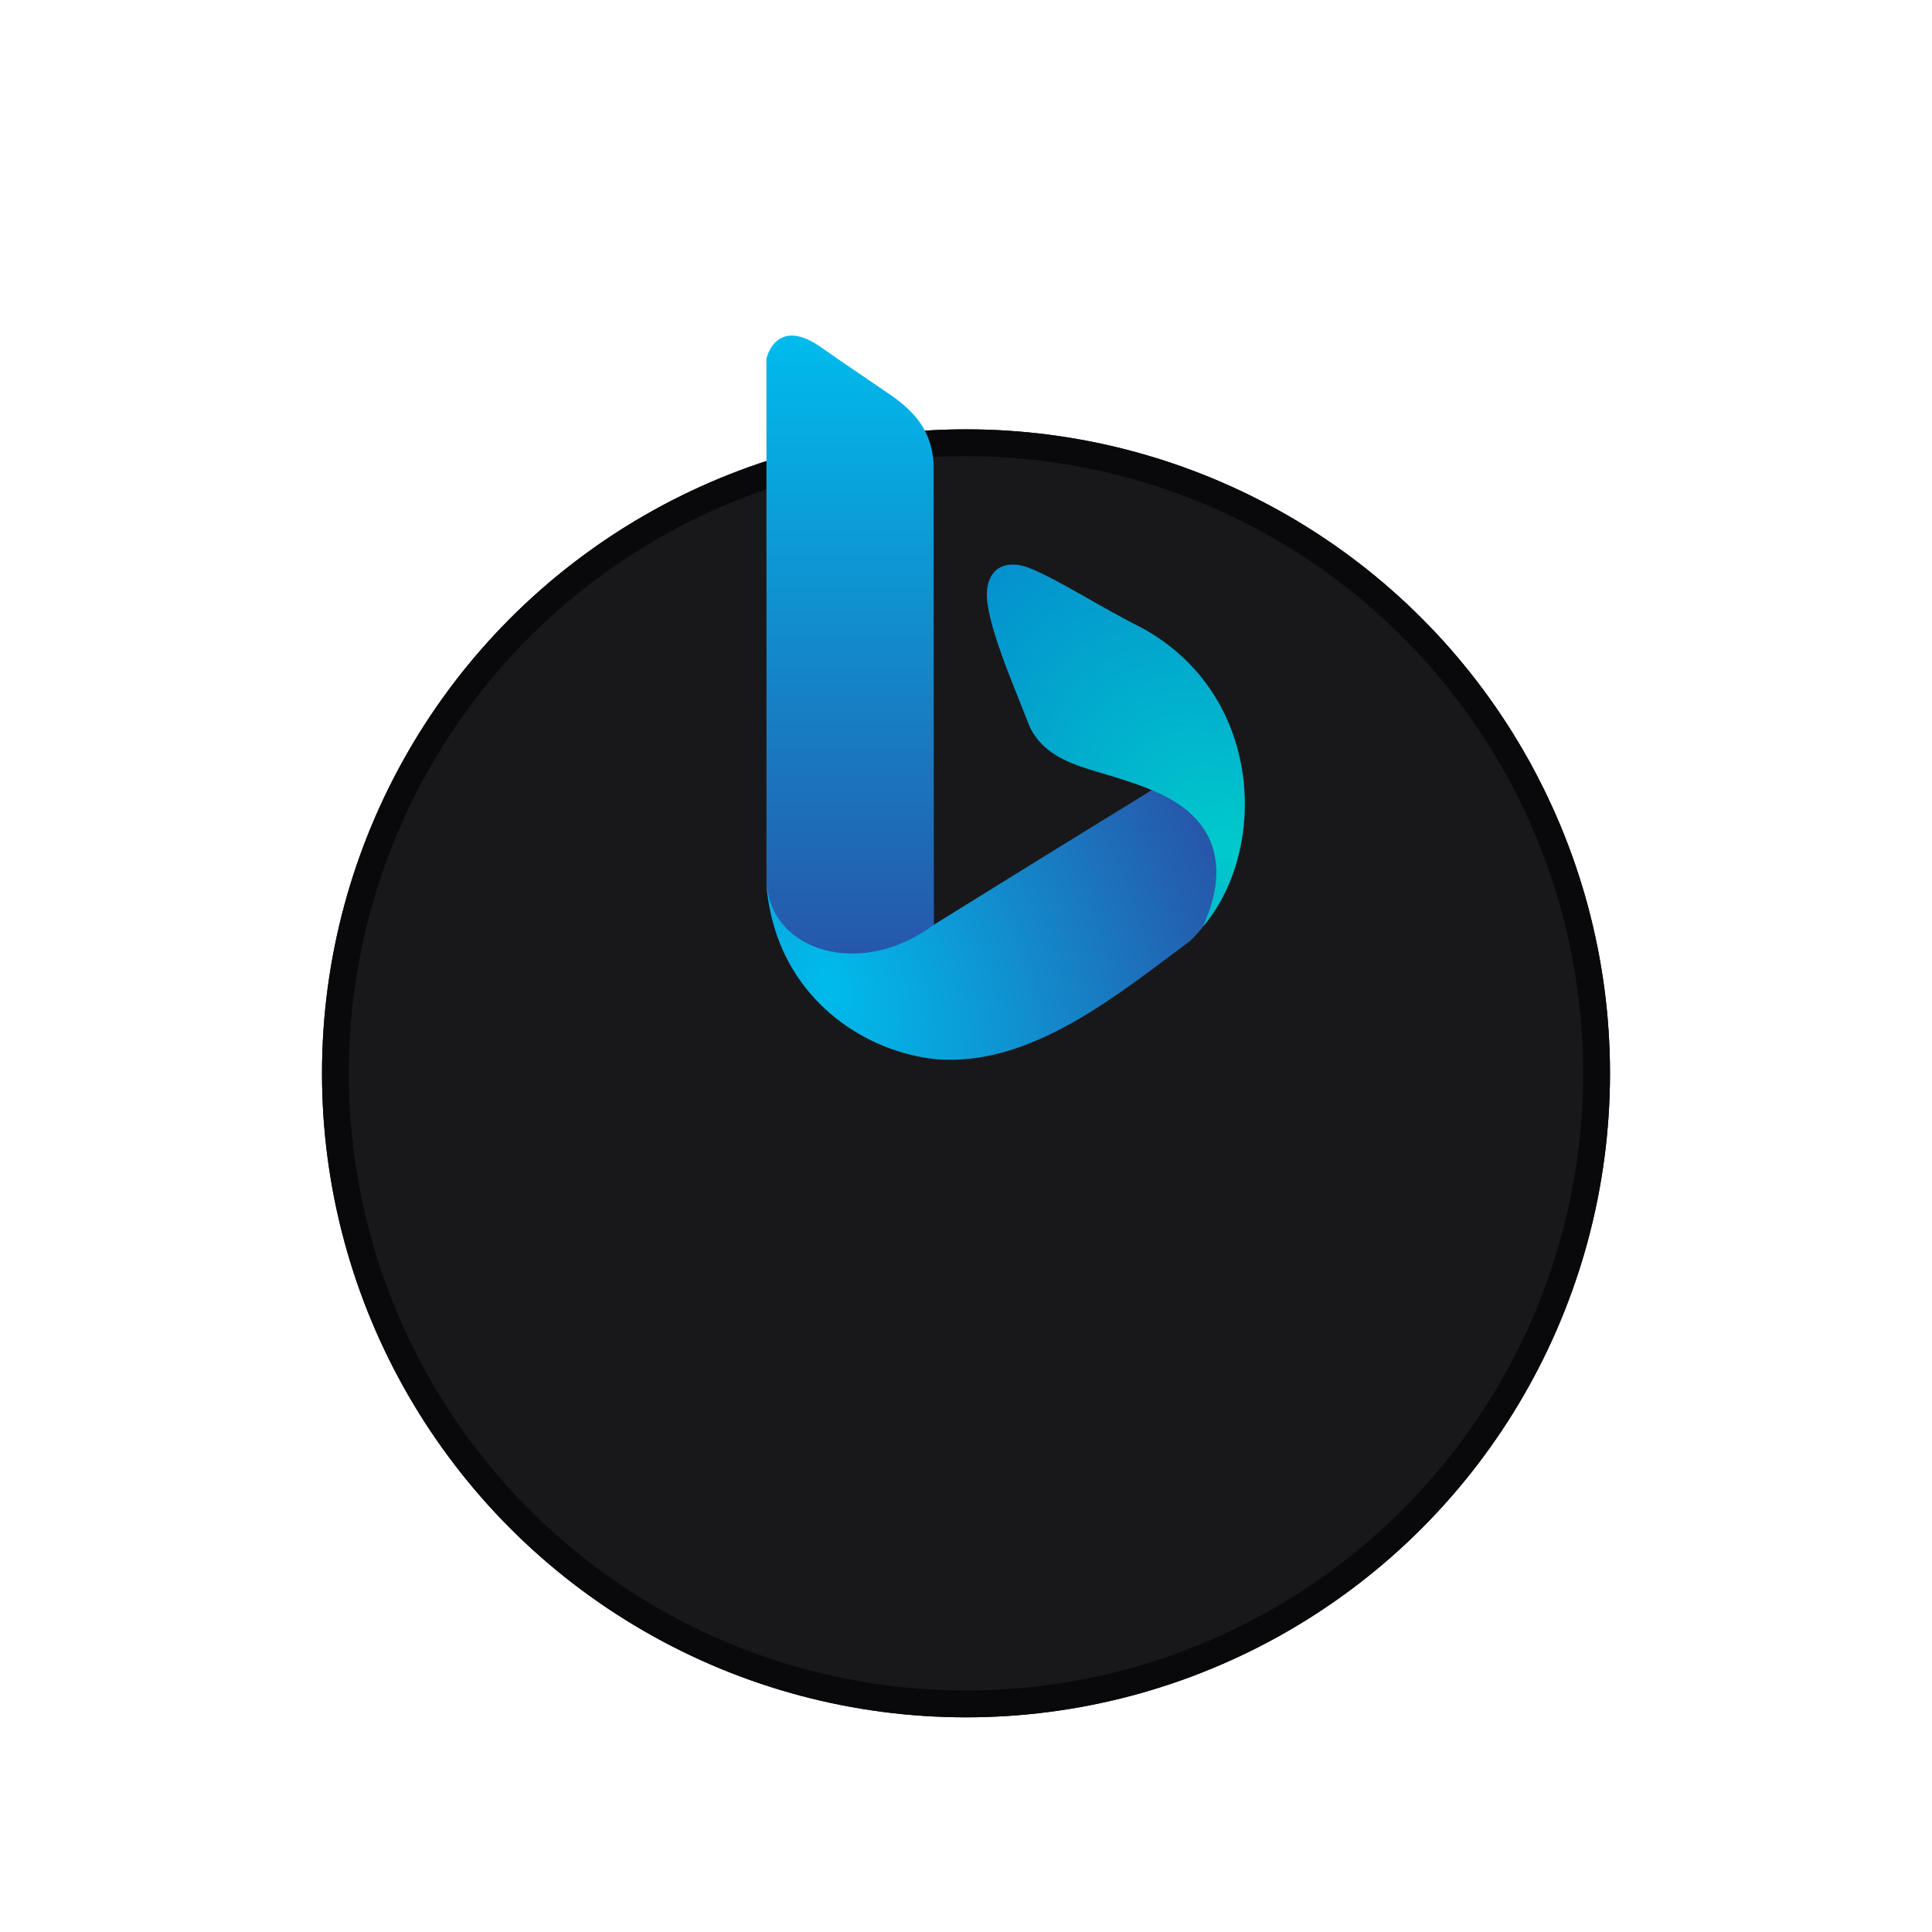
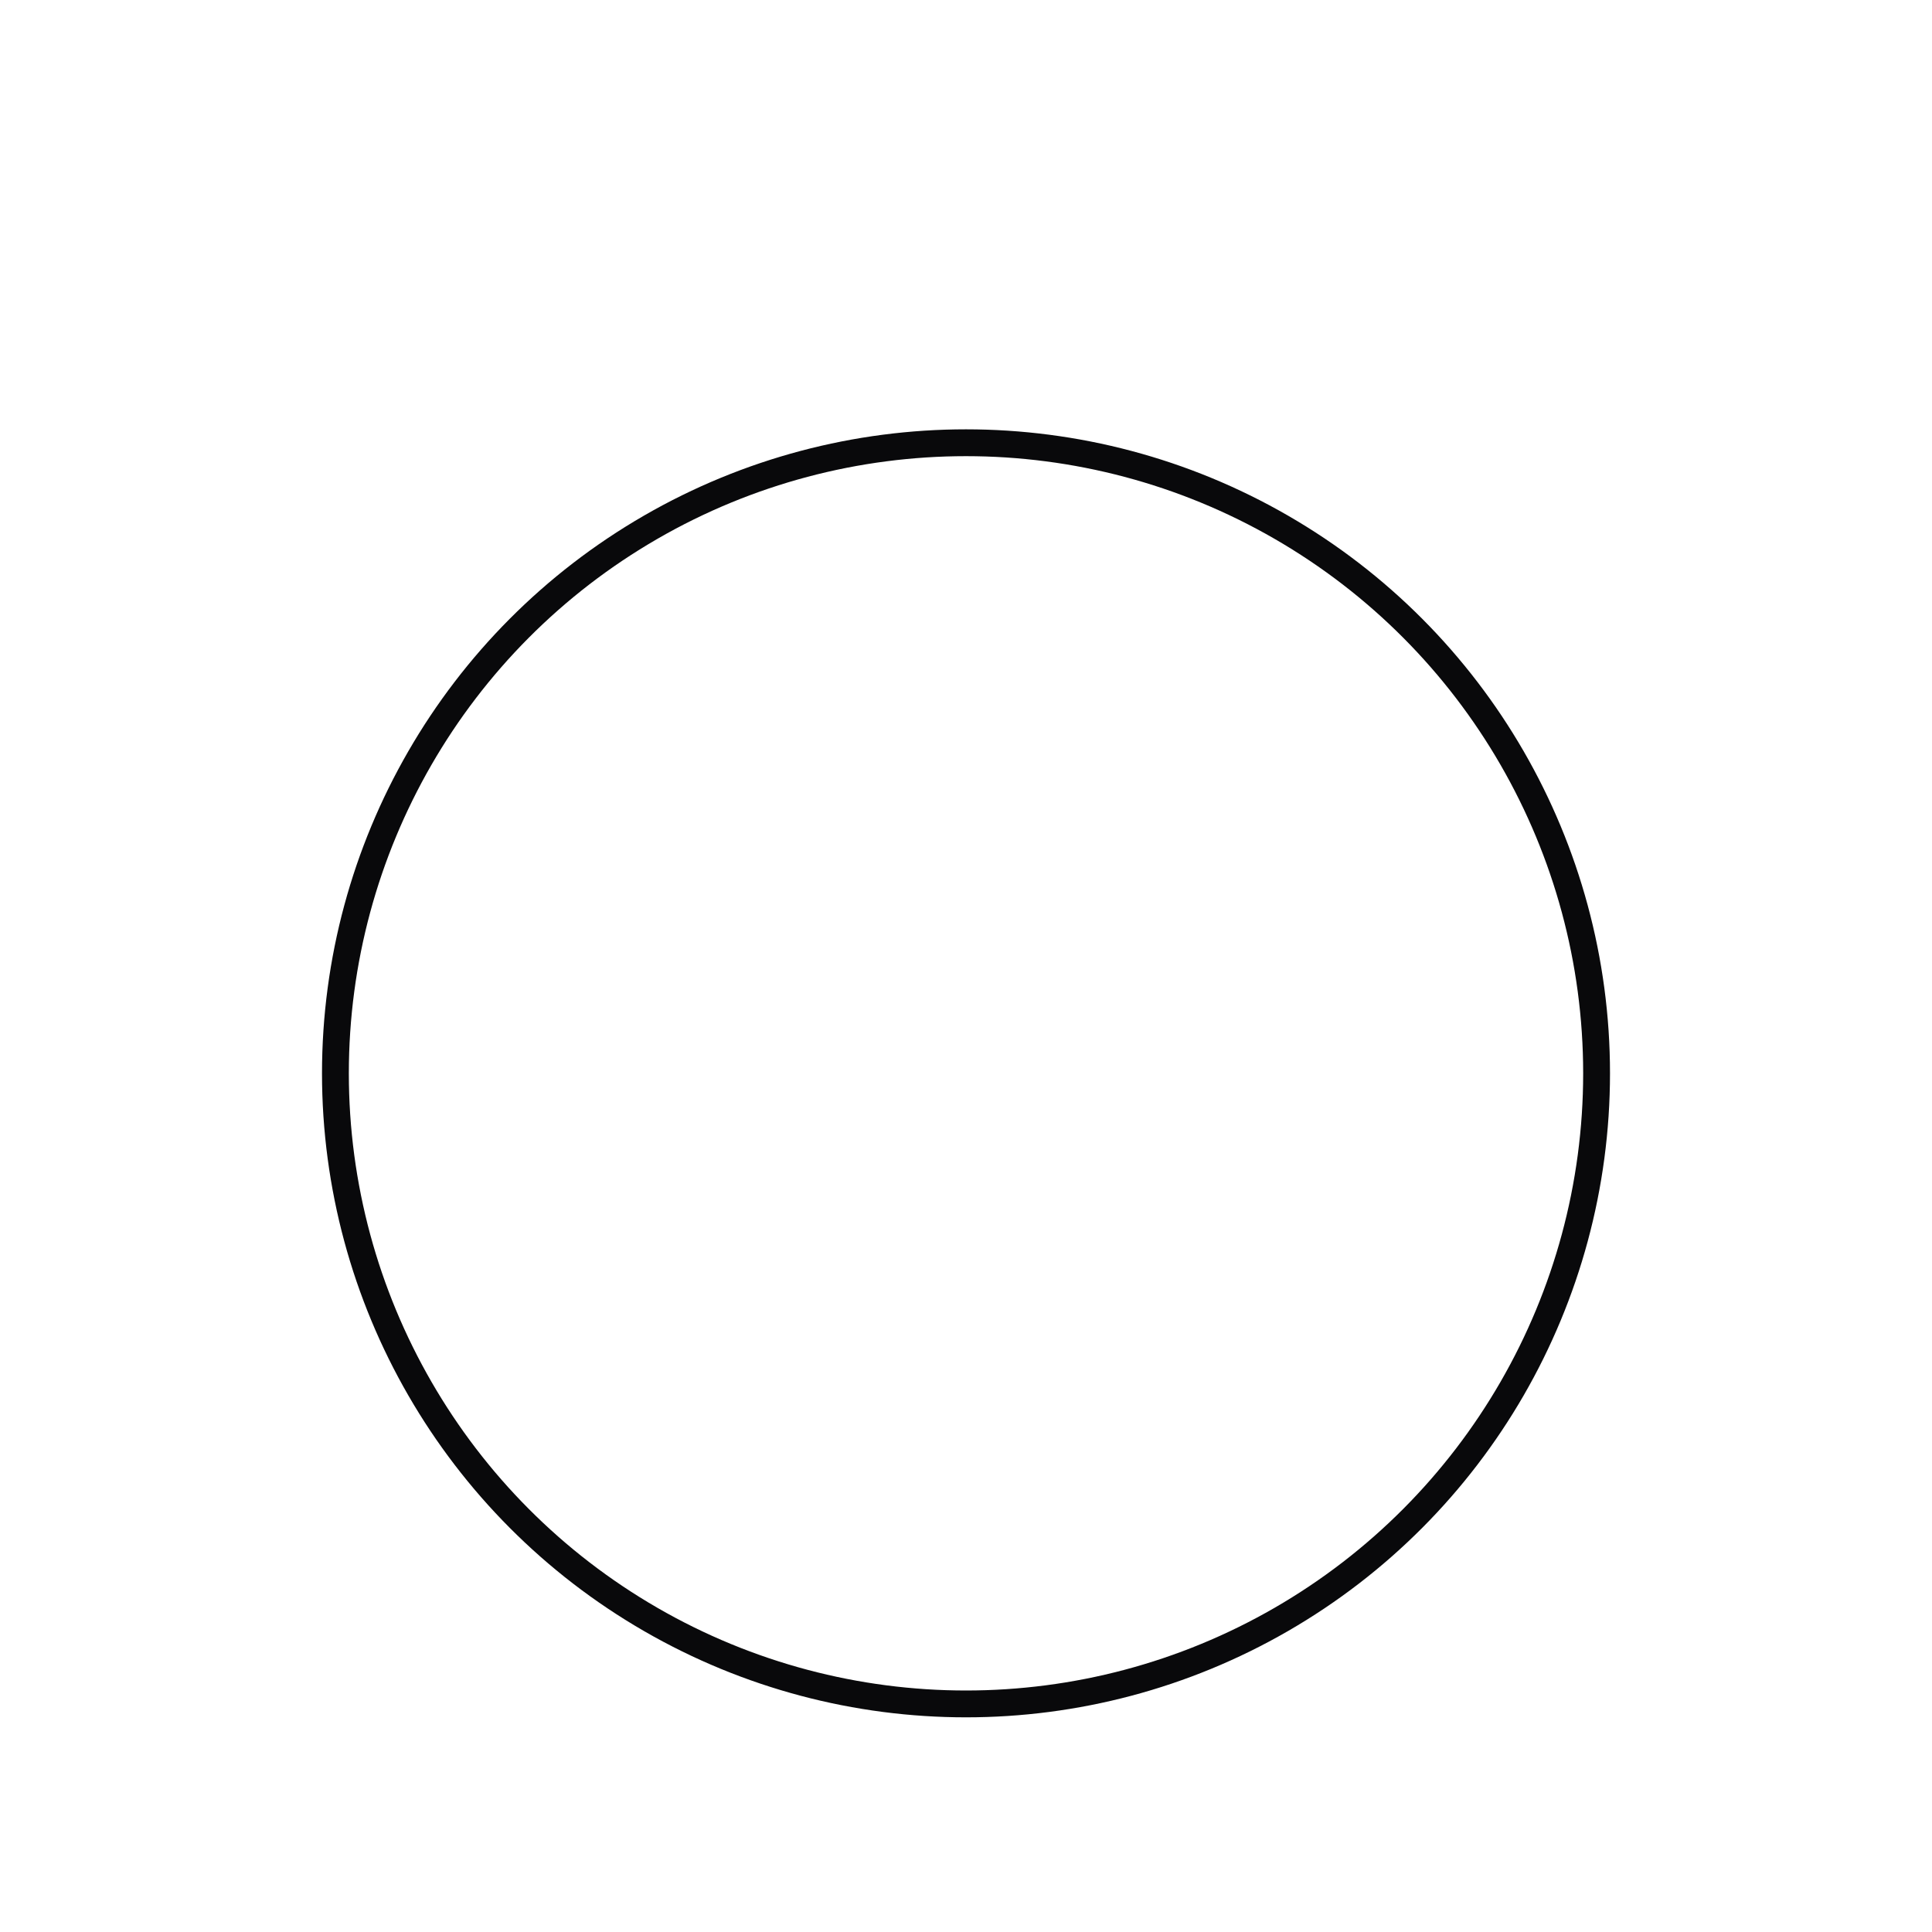
<svg xmlns="http://www.w3.org/2000/svg" width="72" height="72" viewBox="0 0 72 72" fill="none">
  <g filter="url(#filter0_dd_7563_493)">
-     <circle cx="36" cy="26" r="24" fill="#18181B" />
    <circle cx="36" cy="26" r="23.5" stroke="#09090B" />
  </g>
  <g clip-path="url(#clip0_7563_493)">
-     <path d="M28.562 33.021C28.948 36.286 34.464 36.792 34.806 35.128C34.798 35.117 34.793 17.248 34.793 17.248C34.698 16.036 34.102 15.35 33.169 14.704C32.299 14.105 31.207 13.375 30.614 12.953C28.937 11.761 28.565 13.328 28.562 13.375C28.562 13.375 28.57 33.056 28.562 33.021Z" fill="url(#paint0_linear_7563_493)" />
-     <path d="M34.806 34.459C32.27 36.37 29.085 35.585 28.626 33.299C28.605 33.188 28.562 33.024 28.562 33.024C28.562 33.024 28.586 33.248 28.615 33.462C28.647 33.686 28.713 34.011 28.781 34.287C29.572 37.393 32.264 39.192 34.856 39.471C38.405 39.785 41.678 37.048 44.356 35.065C44.523 34.902 44.763 34.638 44.834 34.535C46.579 32.03 44.475 29.341 42.922 29.446C40.213 31.109 37.508 32.78 34.809 34.459H34.806Z" fill="url(#paint1_radial_7563_493)" />
-     <path fill-rule="evenodd" clip-rule="evenodd" d="M36.809 22.546C37.004 23.785 37.721 25.412 38.38 27.097C38.913 28.186 40.015 28.505 41.096 28.824C42.214 29.156 42.826 29.378 43.353 29.639C47.005 31.45 44.368 35.115 44.925 34.422C47.271 31.503 47.026 25.842 42.552 23.397C41.033 22.641 39.509 21.641 38.425 21.193C37.344 20.745 36.614 21.306 36.809 22.546Z" fill="url(#paint2_radial_7563_493)" />
-   </g>
+     </g>
  <defs>
    <filter id="filter0_dd_7563_493" x="0" y="0" width="72" height="72" filterUnits="userSpaceOnUse" color-interpolation-filters="sRGB">
      <feFlood flood-opacity="0" result="BackgroundImageFix" />
      <feColorMatrix in="SourceAlpha" type="matrix" values="0 0 0 0 0 0 0 0 0 0 0 0 0 0 0 0 0 0 127 0" result="hardAlpha" />
      <feMorphology radius="4" operator="erode" in="SourceAlpha" result="effect1_dropShadow_7563_493" />
      <feOffset dy="4" />
      <feGaussianBlur stdDeviation="3" />
      <feComposite in2="hardAlpha" operator="out" />
      <feColorMatrix type="matrix" values="0 0 0 0 0 0 0 0 0 0 0 0 0 0 0 0 0 0 0.1 0" />
      <feBlend mode="normal" in2="BackgroundImageFix" result="effect1_dropShadow_7563_493" />
      <feColorMatrix in="SourceAlpha" type="matrix" values="0 0 0 0 0 0 0 0 0 0 0 0 0 0 0 0 0 0 127 0" result="hardAlpha" />
      <feMorphology radius="3" operator="erode" in="SourceAlpha" result="effect2_dropShadow_7563_493" />
      <feOffset dy="10" />
      <feGaussianBlur stdDeviation="7.5" />
      <feComposite in2="hardAlpha" operator="out" />
      <feColorMatrix type="matrix" values="0 0 0 0 0 0 0 0 0 0 0 0 0 0 0 0 0 0 0.1 0" />
      <feBlend mode="normal" in2="effect1_dropShadow_7563_493" result="effect2_dropShadow_7563_493" />
      <feBlend mode="normal" in="SourceGraphic" in2="effect2_dropShadow_7563_493" result="shape" />
    </filter>
    <linearGradient id="paint0_linear_7563_493" x1="31.684" y1="12.5" x2="31.684" y2="35.819" gradientUnits="userSpaceOnUse">
      <stop stop-color="#00BBEC" />
      <stop offset="1" stop-color="#2756A9" />
    </linearGradient>
    <radialGradient id="paint1_radial_7563_493" cx="0" cy="0" r="1" gradientUnits="userSpaceOnUse" gradientTransform="translate(30.904 36.629) rotate(-23.196) scale(15.089 25.146)">
      <stop stop-color="#00BBEC" />
      <stop offset="1" stop-color="#2756A9" />
    </radialGradient>
    <radialGradient id="paint2_radial_7563_493" cx="0" cy="0" r="1" gradientUnits="userSpaceOnUse" gradientTransform="translate(45.832 31.537) rotate(-130.991) scale(13.948 10.038)">
      <stop stop-color="#00CACC" />
      <stop offset="1" stop-color="#048FCE" />
    </radialGradient>
    <clipPath id="clip0_7563_493">
-       <rect width="17.877" height="27" fill="white" transform="translate(28.562 12.5)" />
-     </clipPath>
+       </clipPath>
  </defs>
</svg>